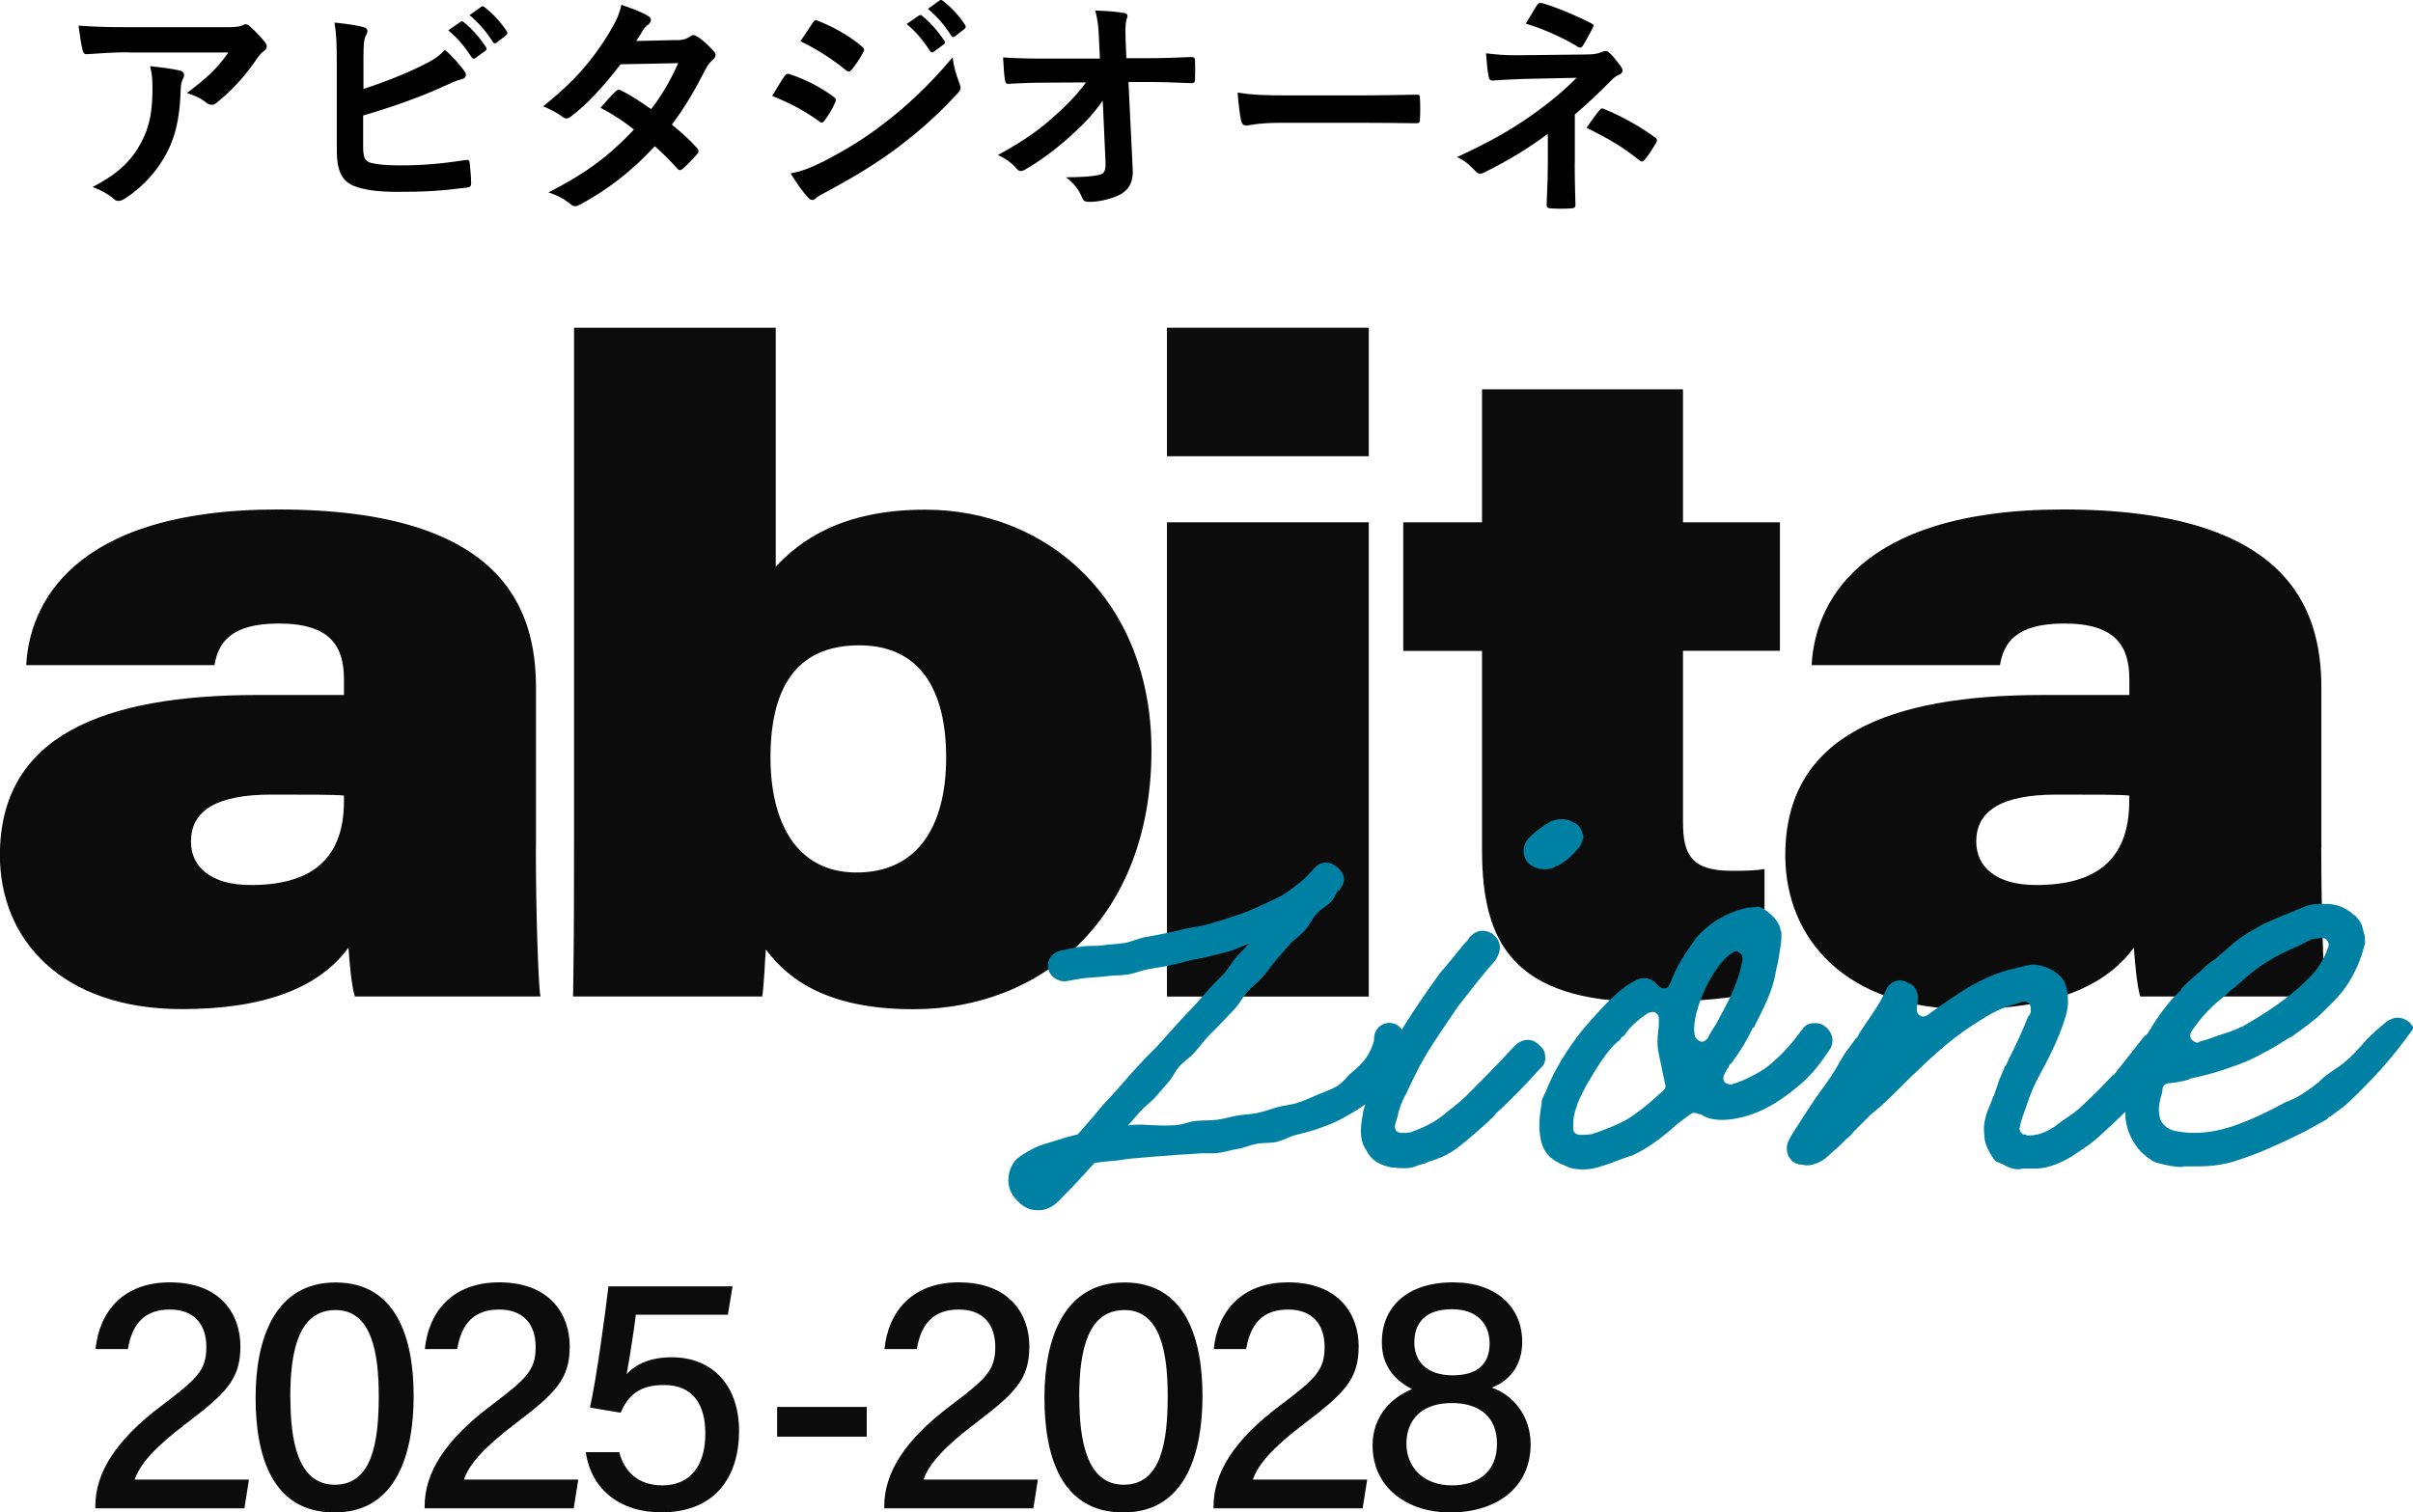
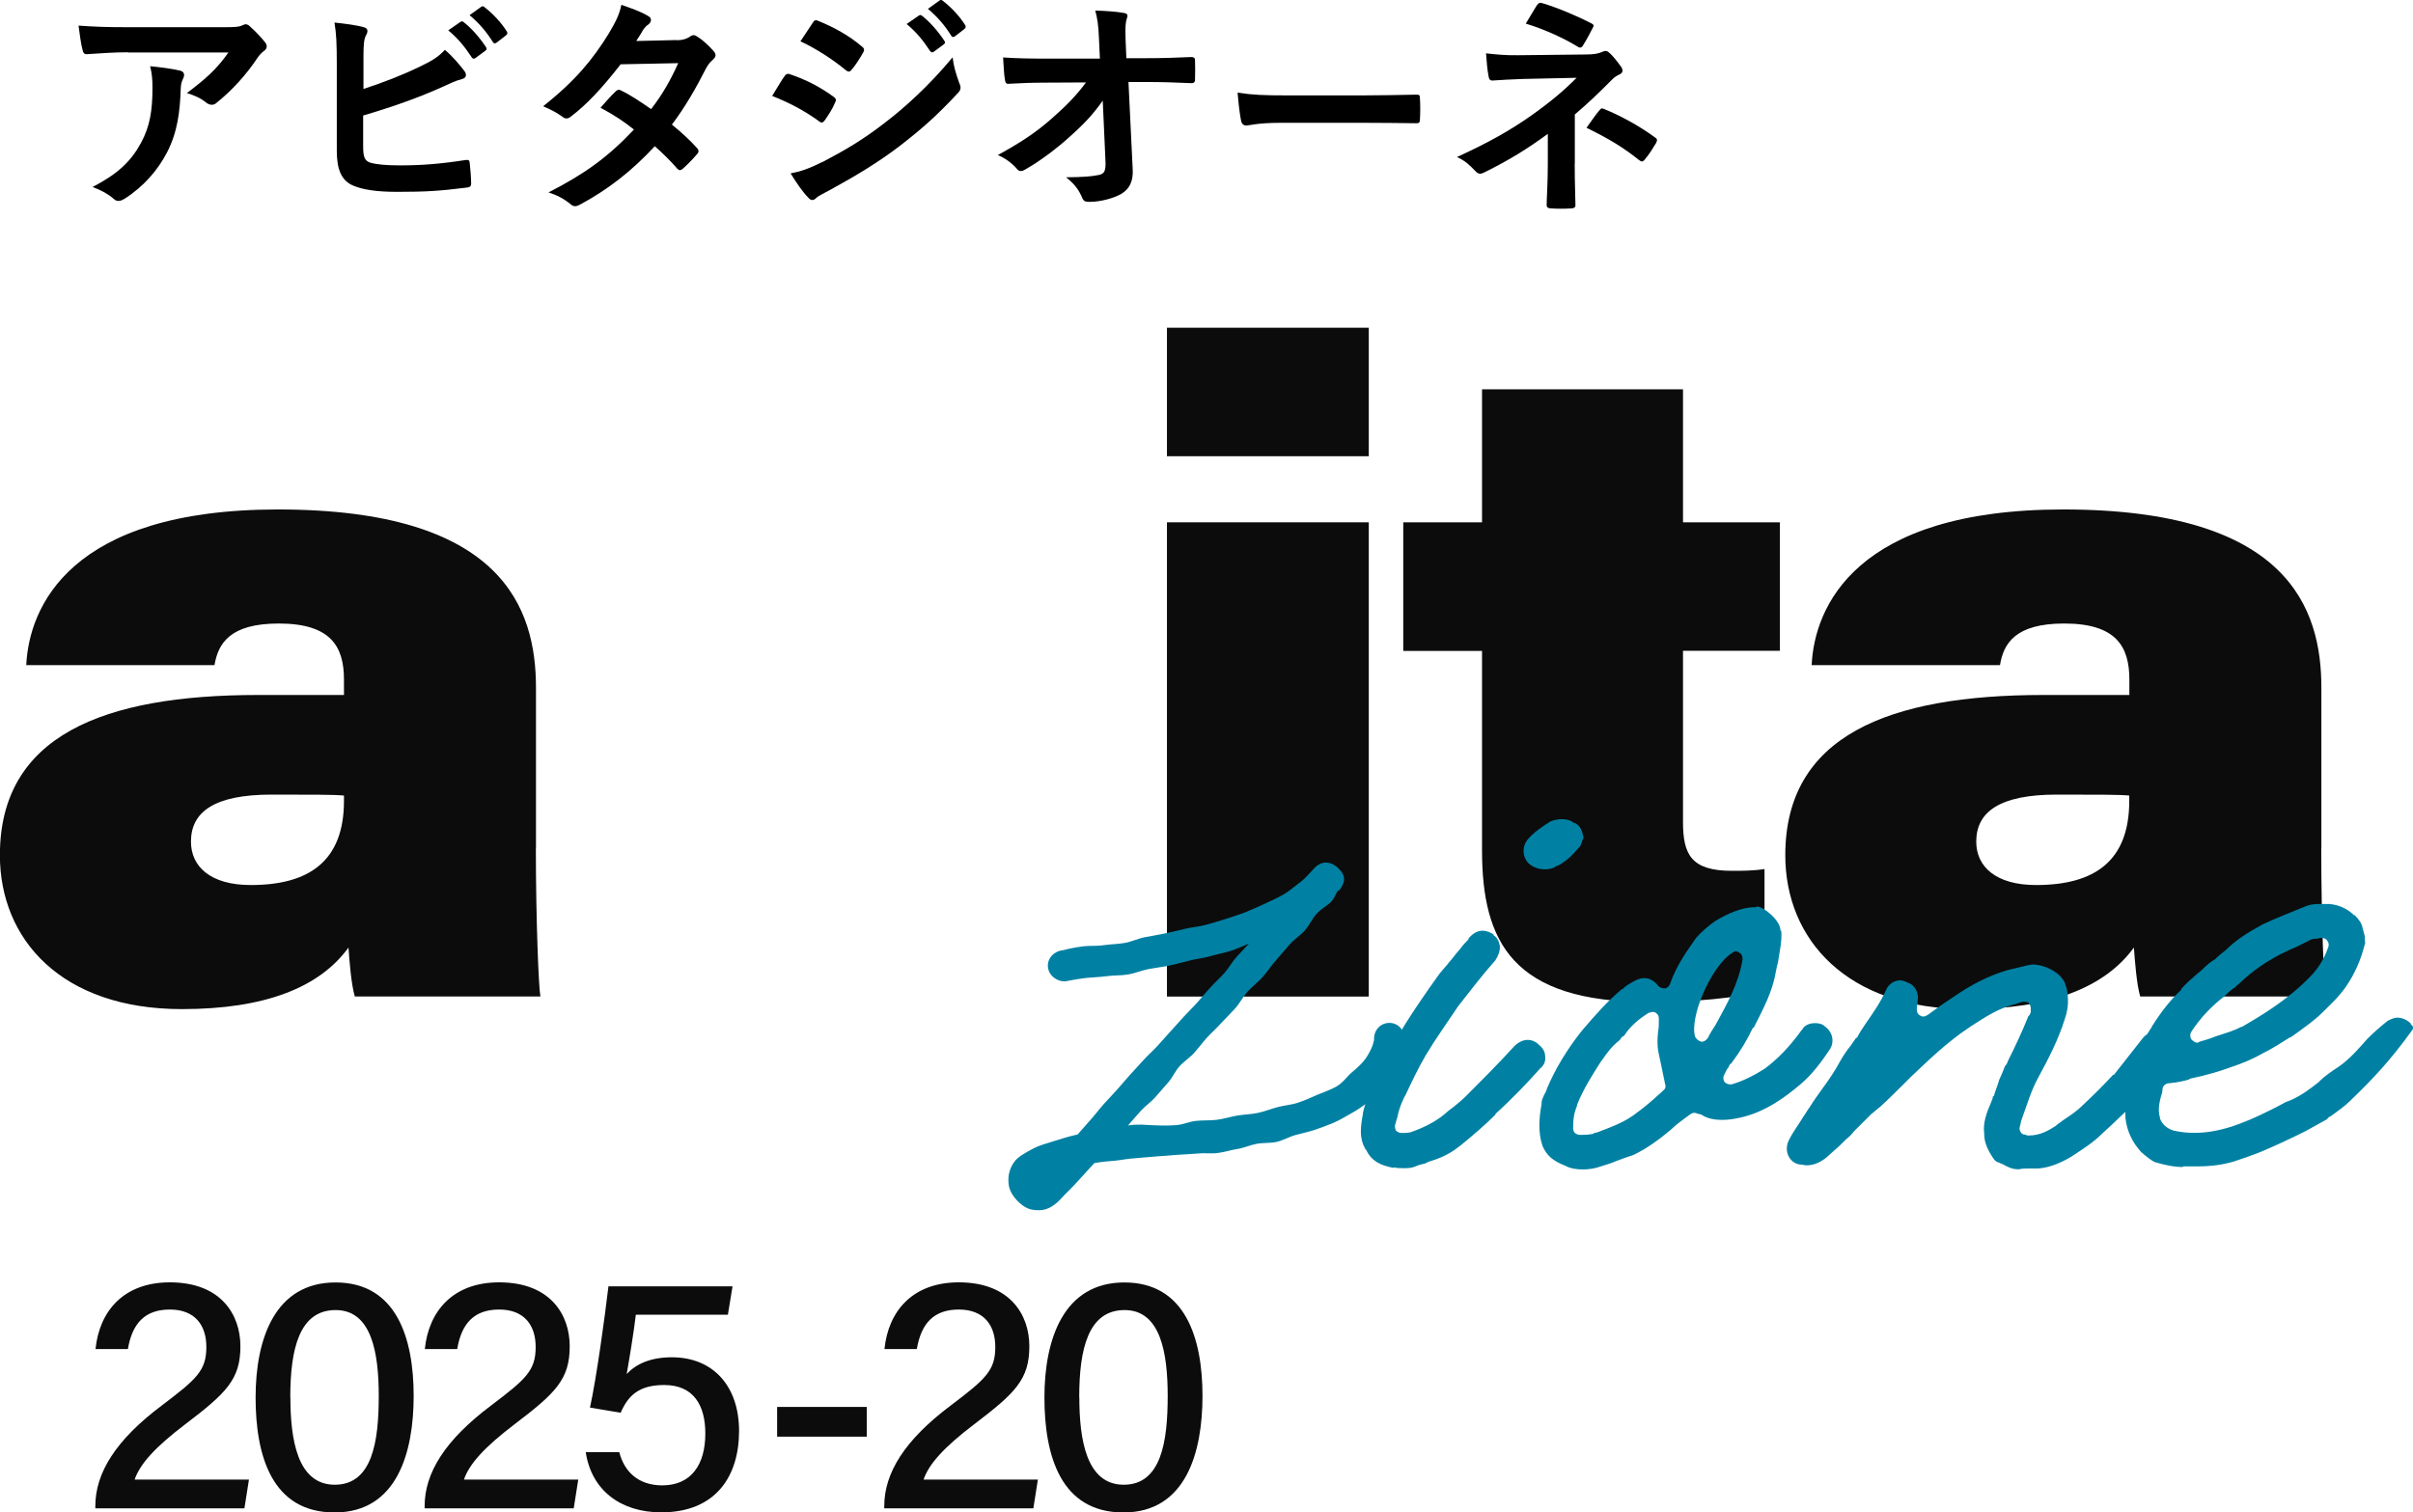
<svg xmlns="http://www.w3.org/2000/svg" id="_レイヤー_2" viewBox="0 0 228.84 143.47">
  <defs>
    <style>.cls-1{fill:#0c0c0c;}.cls-2{fill:#0081a3;}</style>
  </defs>
  <g id="_アウトライン">
    <path d="M12.14,4.96c-1.25,0-2.6.09-3.89.18-.26.02-.35-.13-.4-.33-.18-.62-.31-1.72-.4-2.38,1.5.11,2.71.15,4.47.15h9.44c.92,0,1.3-.04,1.52-.13.11-.04.31-.15.42-.15.18,0,.35.13.51.31.48.42.9.88,1.32,1.39.26.33.22.62-.13.86-.24.18-.42.4-.59.64-1.03,1.56-2.4,3.08-3.87,4.25-.29.29-.7.22-.99-.02-.55-.44-1.1-.68-1.83-.9,1.76-1.32,2.84-2.27,3.94-3.85h-9.51ZM13.38,13.54c.84-1.56,1.08-3.06,1.08-5.19,0-.81-.04-1.32-.22-2.07,1.08.11,2.22.26,2.84.42.46.11.44.48.26.81-.15.31-.18.53-.2.9-.07,2.13-.29,4.09-1.3,6.05-.86,1.65-2.18,3.21-4,4.38-.35.22-.73.35-1.06.02-.53-.46-1.17-.81-2-1.12,2.4-1.25,3.65-2.44,4.6-4.2Z" />
    <path d="M34.47,8.44c1.94-.64,3.61-1.28,5.37-2.13,1.19-.57,1.74-.92,2.35-1.58.77.64,1.5,1.54,1.83,1.98.26.31.24.68-.2.79-.62.15-1.23.46-1.83.73-2.18.99-4.64,1.87-7.55,2.73v2.93c0,1.03.15,1.39.73,1.56.57.15,1.43.24,2.77.24,2.07,0,3.92-.15,6.21-.51.33-.04.37.04.4.31.07.62.13,1.45.13,1.91,0,.29-.13.37-.46.4-2.49.31-3.76.4-6.54.4-1.96,0-3.26-.2-4.18-.59-1.1-.46-1.56-1.5-1.56-3.3V6.17c0-2.09-.04-2.93-.22-4.03,1.03.11,2.07.24,2.77.44.48.11.4.48.2.81-.18.35-.22.95-.22,1.98v3.06ZM43.67,2.08c.11-.09.2-.07.33.04.68.53,1.47,1.41,2.09,2.35.09.13.09.24-.07.35l-.92.68c-.15.11-.26.09-.37-.07-.66-1.01-1.36-1.85-2.22-2.55l1.17-.81ZM45.63.65c.13-.09.2-.07.33.04.81.62,1.61,1.5,2.09,2.27.09.13.11.26-.07.4l-.88.68c-.18.13-.29.07-.37-.07-.59-.95-1.3-1.78-2.2-2.53l1.1-.79Z" />
    <path d="M64.2,3.82c.64-.02.92-.15,1.21-.33.31-.22.46-.2.77.02.48.29,1.1.88,1.5,1.34.26.31.24.53-.07.81-.22.2-.44.42-.66.84-.95,1.87-1.98,3.67-3.23,5.32.9.73,1.74,1.5,2.38,2.22.18.18.2.4,0,.59-.31.37-.99,1.08-1.36,1.39-.2.15-.33.18-.51-.02-.53-.62-1.41-1.5-2.13-2.13-2.24,2.42-4.51,4.14-7.02,5.5-.37.2-.62.31-.97,0-.7-.57-1.32-.86-2.09-1.12,3.41-1.74,5.61-3.32,8.1-5.96-.84-.68-1.83-1.36-3.17-2.07.48-.53.95-1.1,1.45-1.56.15-.15.31-.2.51-.07.79.37,1.76,1.01,2.84,1.76,1.06-1.36,1.87-2.79,2.57-4.36l-5.46.11c-1.8,2.31-3.23,3.83-4.71,4.95-.26.22-.53.26-.79.04-.55-.4-1.12-.7-1.85-1.01,3.08-2.44,4.73-4.47,6.23-6.91.7-1.19.99-1.78,1.19-2.71.75.26,1.89.64,2.57,1.08.37.2.26.59-.02.79-.2.13-.35.31-.46.46-.18.31-.31.53-.68,1.1l3.87-.09Z" />
    <path d="M74.4,7.23c.11-.15.22-.26.42-.22,1.65.55,2.97,1.25,4.22,2.16.26.18.29.33.15.57-.24.59-.62,1.17-.97,1.67-.18.24-.31.29-.55.09-1.41-1.03-2.84-1.76-4.44-2.4.55-.88.9-1.52,1.17-1.87ZM77.97,15.39c2.09-1.1,3.89-2.13,6.03-3.81,1.76-1.34,4.11-3.45,6.34-6.14.13.97.31,1.52.64,2.46.18.35.15.64-.13.92-2.05,2.2-3.43,3.41-5.59,5.08-1.91,1.45-3.96,2.71-6.58,4.14-.53.29-1.06.53-1.28.75-.29.29-.55.22-.79-.09-.46-.46-1.06-1.32-1.63-2.25.92-.18,1.69-.42,2.99-1.08ZM77.07,2.17c.15-.26.29-.31.55-.18,1.41.57,2.93,1.39,4.14,2.44.24.18.22.35.09.57-.31.55-.75,1.25-1.12,1.65-.18.24-.35.13-.55-.02-1.14-.95-2.86-2.07-4.27-2.71.37-.57.79-1.19,1.17-1.76ZM87.14,1.48c.11-.09.2-.07.33.04.68.53,1.47,1.41,2.09,2.35.09.13.09.24-.07.35l-.92.68c-.15.11-.26.09-.37-.07-.66-1.01-1.36-1.85-2.22-2.55l1.17-.81ZM89.1.05c.13-.09.2-.07.33.04.81.62,1.61,1.5,2.09,2.27.09.13.11.26-.07.4l-.88.68c-.18.13-.29.07-.37-.07-.59-.95-1.3-1.78-2.2-2.53l1.1-.79Z" />
    <path d="M104.57,9.56c-.86,1.23-1.76,2.2-3.1,3.39-1.12,1.03-2.82,2.33-4.16,3.08-.37.24-.64.29-.88-.02-.44-.53-1.19-1.06-1.8-1.3,2.24-1.23,3.63-2.16,5.13-3.48,1.3-1.14,2.35-2.2,3.23-3.41l-3.85.02c-1.14,0-2.38.04-3.52.11-.2.02-.29-.13-.31-.37-.09-.42-.13-1.32-.18-2.13,1.32.09,2.62.11,3.94.11h5.24l-.09-1.96c-.04-1.1-.15-1.89-.35-2.6,1.19.04,2.09.11,2.77.24.37.07.31.31.2.59-.07.26-.15.62-.09,2.02l.07,1.67h1.91c1.54,0,2.64-.04,4.27-.11.22,0,.33.11.33.26.02.62.02,1.3,0,1.91,0,.18-.09.31-.31.31-1.61-.07-2.86-.11-4.22-.11h-1.78l.4,8.27c.07,1.17-.33,1.89-1.06,2.33-.75.44-2.02.77-3.04.77-.42,0-.57-.09-.68-.37-.35-.81-.73-1.32-1.54-1.96,1.65-.02,2.35-.07,3.1-.22.51-.11.68-.33.64-1.3l-.26-5.76Z" />
    <path d="M121.44,11.65c-2.18,0-3.01.26-3.23.26-.26,0-.44-.13-.51-.46-.11-.51-.24-1.54-.33-2.66,1.43.22,2.53.26,4.75.26h7.08c1.67,0,3.37-.04,5.06-.07.33-.02.4.04.4.31.04.66.04,1.41,0,2.07,0,.26-.09.35-.4.33-1.65-.02-3.28-.04-4.91-.04h-7.92Z" />
    <path d="M149.34,15.52c0,1.96.07,3.41.07,3.96,0,.2-.15.29-.42.29-.59.04-1.3.04-1.89,0-.26,0-.42-.09-.42-.31,0-.62.11-2.09.11-3.92v-2.84c-1.96,1.43-3.61,2.46-6.05,3.67-.31.15-.53.18-.81-.13-.53-.55-.99-1.01-1.76-1.34,3.04-1.39,5.08-2.55,7.08-3.96,1.83-1.3,3.12-2.4,4.27-3.56l-5.08.11c-1.19.04-2,.09-2.9.15-.24,0-.33-.13-.37-.42-.11-.51-.18-1.32-.24-2.16.95.11,1.87.2,3.06.18l6.38-.07c.81,0,1.23-.09,1.56-.24.29-.13.46-.15.7.09.35.29.86.97,1.1,1.3.24.35.18.62-.2.77-.24.11-.46.26-.7.51-1.12,1.14-2.29,2.25-3.48,3.26v4.67ZM145.77.49c.13-.2.24-.26.46-.2,1.58.46,3.61,1.36,4.66,1.91.26.13.31.22.15.46-.24.48-.53,1.03-.9,1.63-.13.24-.29.29-.53.13-1.1-.68-3.01-1.61-4.91-2.18.44-.7.84-1.43,1.06-1.76ZM151.71,10.44c.15-.2.22-.18.44-.09,1.52.62,3.26,1.56,4.8,2.68.2.13.26.24.11.53-.35.57-.64,1.06-1.08,1.58-.2.24-.31.22-.57.02-1.39-1.12-2.79-1.98-4.95-3.04.48-.7.97-1.36,1.25-1.69Z" />
    <path class="cls-1" d="M50.82,80.45c0,6.7.26,13.22.43,14.08h-17.6c-.34-1.12-.52-3.43-.6-4.64-2.75,3.78-7.9,5.84-15.8,5.84-11.42,0-17.26-6.61-17.26-14.6,0-11.33,9.79-15.2,24.47-15.2h8.16v-1.46c0-3.09-1.2-5.32-6.18-5.32-4.64,0-5.75,1.89-6.1,3.95H2.49c.26-5.49,4.12-14.77,23.87-14.77,21.29,0,24.47,9.36,24.47,16.91v15.2ZM32.62,75.47c-.86-.09-3.18-.09-6.87-.09-5.41,0-7.64,1.63-7.64,4.46,0,2.4,1.89,4.12,5.67,4.12,5.49,0,8.84-2.23,8.84-7.98v-.52Z" />
-     <path class="cls-1" d="M54.43,31.09h19.14v22.67c2.23-2.4,6.18-5.41,14.17-5.41,11.68,0,21.46,8.67,21.46,22.84,0,15.8-10.3,24.55-22.58,24.55-7.9,0-11.76-2.66-13.99-5.67-.09,1.03-.17,3.43-.34,4.46h-17.94c.09-5.67.09-9.79.09-14.68V31.09ZM81.48,61.22c-6.09,0-8.41,4.21-8.41,10.65,0,5.92,2.32,10.9,8.16,10.9s8.5-4.47,8.5-10.9-2.49-10.65-8.24-10.65Z" />
    <path class="cls-1" d="M110.67,43.28v-12.19h19.14v12.19h-19.14ZM110.67,49.55h19.14v44.99h-19.14v-44.99Z" />
    <path class="cls-1" d="M133.08,49.55h7.47v-12.62h19.06v12.62h9.19v12.19h-9.19v16.23c0,3.09.77,4.64,4.64,4.64.95,0,2.06,0,3.09-.17v11.5c-2.49.77-6.87,1.12-10.99,1.12-12.88,0-15.8-5.67-15.8-14.42v-18.89h-7.47v-12.19Z" />
    <path class="cls-1" d="M220.14,80.45c0,6.7.26,13.22.43,14.08h-17.6c-.34-1.12-.51-3.43-.6-4.64-2.75,3.78-7.9,5.84-15.8,5.84-11.42,0-17.26-6.61-17.26-14.6,0-11.33,9.79-15.2,24.47-15.2h8.16v-1.46c0-3.09-1.2-5.32-6.18-5.32-4.64,0-5.75,1.89-6.09,3.95h-17.86c.26-5.49,4.12-14.77,23.87-14.77,21.29,0,24.47,9.36,24.47,16.91v15.2ZM201.93,75.47c-.86-.09-3.18-.09-6.87-.09-5.41,0-7.64,1.63-7.64,4.46,0,2.4,1.89,4.12,5.67,4.12,5.5,0,8.84-2.23,8.84-7.98v-.52Z" />
    <path class="cls-2" d="M98.54,114.81c-.26,0-.56-.02-.82-.09-.5-.14-.94-.49-1.28-.85s-.65-.82-.75-1.33c-.16-.79,0-1.68.53-2.36.31-.41.92-.78,1.82-1.25.52-.27,1.21-.46,2.05-.72.6-.19,1.3-.41,2.11-.59.41-.46.83-.95,1.25-1.42s.79-.97,1.21-1.44.85-.92,1.27-1.38.81-.95,1.23-1.41.85-.92,1.27-1.39.9-.88,1.33-1.35.84-.93,1.26-1.4.84-.94,1.26-1.4.89-.9,1.3-1.37.82-.96,1.24-1.42.9-.89,1.31-1.35.72-1.05,1.13-1.5c.43-.48.78-.82,1.18-1.27-.62.23-1.1.49-1.74.69s-1.3.32-1.93.5-1.31.25-1.95.41-1.3.35-1.93.48-1.33.21-1.96.33c-.68.13-1.31.41-1.93.51-.7.12-1.38.07-1.99.16-.74.1-1.42.11-1.98.17-1.12.13-1.82.31-1.96.32-.81.07-1.62-.54-1.69-1.37-.07-.83.62-1.52,1.45-1.58.04,0,.74-.23,1.93-.37.55-.07,1.23,0,1.96-.11.6-.09,1.27-.09,1.95-.21.61-.1,1.23-.41,1.89-.54.62-.12,1.27-.22,1.93-.36s1.27-.28,1.91-.44,1.3-.19,1.94-.37,1.27-.35,1.89-.56,1.26-.4,1.87-.64,1.22-.52,1.81-.79,1.22-.56,1.77-.87c.59-.33,1.08-.79,1.59-1.16.55-.4.95-.93,1.39-1.38,1.13-1.16,2.23,0,2.24.01.79.74.69,1.35.09,2.15,0,0,.04,0,.04,0,0,0-.12-.05-.12-.05-.22.29-.34.73-.64,1.06-.34.38-.96.67-1.45,1.22-.38.43-.64,1.04-1.09,1.55-.41.46-1,.83-1.46,1.35-.42.47-.83.99-1.29,1.5-.43.48-.78,1.05-1.24,1.56s-.97.88-1.42,1.38-.74,1.1-1.19,1.6-.92.95-1.37,1.44c-.41.46-.88.87-1.3,1.33s-.79.97-1.2,1.43-.97.81-1.39,1.27-.67,1.08-1.08,1.54-.82.95-1.23,1.41-.95.83-1.36,1.28-.81.93-1.22,1.39c1.23-.15,1.55-.03,2.25-.02.47,0,1.11.08,2.28,0,.68-.05,1.31-.35,1.93-.41.68-.07,1.34-.02,1.96-.1.68-.09,1.31-.29,1.92-.4.68-.11,1.34-.12,1.95-.25.68-.14,1.29-.4,1.88-.55.68-.18,1.35-.22,1.93-.42.67-.22,1.27-.5,1.82-.74.66-.28,1.3-.49,1.81-.78.65-.37,1.03-.97,1.46-1.33.61-.51,1.06-.94,1.36-1.37.7-1.04.78-1.75.78-1.77-.04-.83.54-1.54,1.38-1.58.84-.04,1.46.6,1.5,1.43.02.33.2,1.02-.02,1.88-.14.52-.55,1.02-.93,1.64-.29.48-.47,1.13-.97,1.63-.4.41-1.05.61-1.61,1.01-.47.34-.97.69-1.57,1.02-.51.28-1.04.62-1.66.88-.54.23-1.13.44-1.77.66-.56.19-1.18.31-1.82.49-.58.16-1.14.5-1.78.65-.59.13-1.25.06-1.89.18-.6.11-1.19.39-1.83.49-.6.09-1.21.3-1.86.38-.61.08-1.25-.02-1.9.05-.61.06-1.24.07-1.89.12-.76.06-1.41.12-1.99.15-.8.05-1.44.14-1.98.17-.81.05-1.4.18-1.97.24-.61.06-1.19.08-1.97.23-.56.62-1.09,1.18-1.55,1.7-.61.68-1.19,1.2-1.59,1.65-.56.62-1.27,1.12-2.08,1.12Z" />
    <path class="cls-2" d="M132.16,110.78h-.07c-1.12-.22-2.02-.6-2.54-1.72q-.07,0-.07-.07c-.6-1.05-.45-2.09-.22-3.36v-.08c.3-1.27.82-2.61,1.49-3.96.82-1.72,1.87-3.36,2.54-4.48.9-1.42,1.87-2.84,2.99-4.41.3-.45.67-.82.97-1.19.22-.3.45-.52.67-.82.22-.3.45-.52.67-.82s.45-.52.67-.75v-.08c.37-.45.82-.75,1.34-.75.37,0,.75.15,1.05.37v.07c.37.22.52.6.6,1.05,0,.45-.15.9-.45,1.34-1.27,1.42-2.39,2.91-3.51,4.33-1.05,1.57-2.17,3.14-3.06,4.63-.75,1.27-1.34,2.54-1.94,3.81-.15.22-.22.45-.3.6-.22.52-.37.97-.45,1.42-.08.3-.15.52-.22.75-.08.22,0,.45.07.6.15.15.37.22.52.22.37,0,.6,0,.9-.08,1.05-.37,2.24-.9,3.29-1.79.22-.22.45-.37.75-.6.37-.3.82-.67,1.2-1.05,1.49-1.49,3.06-3.06,4.56-4.71.37-.37.82-.6,1.27-.6.37,0,.75.15,1.05.45.37.3.6.67.6,1.05.08.45-.07.9-.45,1.19-1.19,1.34-2.76,2.99-4.26,4.33v.07c-.97.97-2.02,1.87-3.29,2.91-.75.6-1.49,1.05-2.61,1.42-.22.07-.52.15-.75.3-.3.07-.67.15-.97.3-.37.15-.75.15-1.12.15-.3,0-.6,0-.9-.08ZM144.94,81.88c-.6-.67-.6-1.64,0-2.31.6-.67,1.27-1.12,2.09-1.64.37-.15.75-.22,1.05-.22.45,0,.82.07,1.2.37h.07c.45.22.67.6.82,1.34,0,.07,0,.15-.07.22-.08.22-.15.45-.22.6-.45.52-.9,1.05-1.42,1.42-.3.22-.6.45-.9.52,0,0-.08,0-.08.07-.3.15-.6.22-.97.22-.6,0-1.19-.22-1.57-.6Z" />
    <path class="cls-2" d="M148.37,110.56c-1.12-.45-1.72-.97-2.09-1.87-.45-1.34-.3-2.76-.08-3.96v-.15c0-.15.08-.37.22-.67.08-.15.22-.37.3-.67.75-1.79,1.87-3.66,3.29-5.45,1.34-1.57,2.46-2.84,3.81-3.96h.08c.22-.3.67-.52,1.2-.82.3-.15.6-.22.82-.22.3,0,.6.07.9.3.22.15.3.3.52.52.15.08.3.15.45.15h.15c.22-.07.37-.22.45-.45.6-1.72,1.57-3.06,2.46-4.33.52-.6,1.2-1.19,1.87-1.64,1.27-.75,2.39-1.19,3.44-1.27h.37l.08-.07c.67,0,2.24,1.34,2.24,2.24,0,.07.08.07.08.07.08.97-.15,1.87-.3,2.91-.07.3-.15.6-.22.97-.3,1.87-1.19,3.51-2.09,5.3h-.08c-.52,1.12-1.19,2.24-2.09,3.44h-.08c-.07.15-.15.37-.3.52-.08.15-.15.3-.22.45-.15.22-.15.52,0,.75.15.15.37.22.52.22h.15c1.27-.37,2.31-.97,3.14-1.49,1.2-.9,2.31-2.02,3.44-3.58,0,0,0-.07.08-.07.22-.45.67-.67,1.27-.67.3,0,.67.07.9.3.75.52.97,1.49.45,2.24-.75,1.12-1.64,2.32-2.69,3.21-1.57,1.34-3.44,2.69-5.75,3.21-.67.15-1.2.22-1.72.22-.82,0-1.49-.15-2.02-.52-.15,0-.22-.07-.37-.07-.08-.08-.22-.08-.3-.08-.15,0-.22.08-.37.15-.6.45-1.27.9-1.87,1.49-1.34,1.12-2.46,1.87-3.58,2.39-.52.15-1.05.37-1.49.52-.52.22-.97.37-1.49.52-.6.22-1.2.3-1.72.3-.6,0-1.2-.07-1.72-.37ZM151.95,100.55c-.08.07-.15.22-.22.3-.75,1.19-1.57,2.46-2.17,3.96v.08c-.3.75-.37,1.27-.37,2.17,0,.37.3.6.67.6s.67,0,1.05-.07h.07c.15-.07.3-.15.45-.15,1.34-.52,2.69-.97,3.88-1.94.52-.37,1.05-.82,1.57-1.27.3-.3.6-.52.82-.75.22-.15.3-.37.22-.6-.15-.75-.3-1.49-.45-2.17-.08-.37-.15-.67-.22-1.05-.08-.52-.08-1.12,0-1.79.07-.37.07-.82.07-1.19,0-.3-.07-.45-.3-.6-.08-.08-.22-.08-.3-.08-.15,0-.22.08-.37.08-1.05.67-1.79,1.34-2.32,2.17-.15.07-.22.15-.3.22,0,.07-.08.15-.15.22-.67.52-1.19,1.19-1.64,1.87ZM164.28,90.39c-2.02,1.27-4.11,6.2-3.51,7.99.15.22.3.37.6.45.22,0,.45-.15.6-.37.22-.45.45-.82.75-1.27,1.05-1.94,2.17-3.88,2.54-6.2,0-.22-.08-.52-.3-.6-.08-.07-.22-.15-.37-.15-.08,0-.22.08-.3.15Z" />
    <path class="cls-2" d="M189.82,110.41c-.15-.08-.3-.15-.52-.22,0-.07-.08-.07-.15-.15-.6-.82-.97-1.64-.97-2.39v-.07c-.15-1.05.22-2.02.67-3.06.07-.15.15-.37.15-.52h.08c.15-.52.37-1.05.52-1.57.15-.3.3-.67.45-1.05,0-.07.08-.15.08-.22.15-.15.22-.3.3-.52.67-1.34,1.34-2.76,1.94-4.26.15-.07.15-.22.22-.37v-.37c0-.15-.08-.37-.22-.52-.15-.08-.3-.08-.37-.08h-.22l-.67.22c-1.57.37-2.91,1.27-4.18,2.09l-.22.15c-2.02,1.34-3.81,3.06-5.53,4.7-.15.15-.3.3-.52.52-.75.75-1.57,1.57-2.39,2.31-.3.22-.52.45-.82.67-.52.52-1.12,1.12-1.64,1.64-.22.3-.45.52-.75.75l-.67.67c-.45.37-.9.82-1.27,1.12-.6.45-1.19.67-1.79.67-.22,0-.37-.07-.52-.07h-.08c-.52-.07-.9-.37-1.12-.82s-.22-1.05.08-1.57c.37-.75.9-1.42,1.34-2.17.22-.3.37-.6.6-.9.37-.6.75-1.12,1.12-1.64.67-.9,1.27-1.79,1.79-2.76.3-.52.6-.97.97-1.42.15-.22.37-.52.52-.75h.08c.22-.45.52-.9.82-1.34.67-.97,1.42-2.02,1.94-3.21.22-.52.75-.9,1.34-.9.15,0,.37.07.6.15l.08.07c.67.15,1.12.97.97,1.72v.3c-.08.15-.08.3-.08.52,0,.3.15.52.37.6.07.07.15.07.3.07.08,0,.22-.07.37-.15.9-.67,1.64-1.19,2.46-1.72,1.72-1.19,3.36-2.02,5.15-2.54l1.87-.45c.15,0,.3-.07.45-.07,1.12,0,2.46.67,2.99,1.57.08.15.15.3.15.45q.08.07.08.15c.22.97.22,1.94-.15,2.99-.6,1.94-1.57,3.81-2.46,5.45-.75,1.34-1.12,2.69-1.64,4.11-.08.22-.08.37-.15.6-.07.22-.07.37.08.6.08.15.22.22.45.22.08.08.22.08.3.08,1.12,0,1.94-.52,2.54-.9.22-.22.52-.37.67-.52.67-.45,1.27-.82,1.87-1.42.97-.9,2.02-1.94,2.91-2.91h.08l2.76-3.51c.3-.37.82-.6,1.27-.6.37,0,.75.15,1.05.37.67.52.82,1.57.22,2.24-.37.52-.75.97-1.12,1.49-.22.22-.37.45-.6.67-.37.45-.75.82-1.12,1.27-.3.37-.67.82-1.05,1.27-.45.45-.97.9-1.49,1.42-.3.3-.67.6-1.05.97-.82.82-1.87,1.49-2.91,2.17-1.12.67-2.17,1.05-3.14,1.12h-.9c-.3,0-.6,0-.9.07h-.15c-.52,0-.97-.22-1.49-.52Z" />
    <path class="cls-2" d="M207.01,110.71c-.9,0-1.79-.22-2.61-.45-.37-.15-.82-.52-1.34-.97-.82-.9-1.34-1.94-1.49-3.21-.07-1.79.22-3.73.97-5.83.3-.9.82-1.72,1.34-2.54.07-.08.15-.22.22-.37.9-1.42,1.79-2.54,2.76-3.44v-.08c.45-.52.97-.97,1.57-1.49.22-.15.37-.3.6-.52.3-.3.67-.6,1.05-.82.3-.3.67-.6,1.05-.9.9-.9,1.94-1.57,3.44-2.39,1.27-.6,2.61-1.12,3.88-1.64.45-.22.97-.3,1.34-.3h1.12c.9.07,1.72.45,2.32,1.05h.07c.37.37.67.75.75,1.19l.22.82v.3c0,.15.07.37,0,.45-.37,1.49-.97,2.84-1.79,4.03-.67.97-1.49,1.72-2.24,2.46-.75.75-1.72,1.42-2.54,2.02-.22.15-.37.3-.6.37-.82.52-1.64,1.05-2.54,1.49-1.05.6-2.02.97-2.91,1.27-1.2.45-2.54.82-3.96,1.12l-.08.07c-.45.15-.9.22-1.34.3-.22,0-.45.07-.67.07-.3.07-.52.3-.52.6,0,.22-.08.45-.15.67-.15.6-.3,1.27-.08,2.02v.07c.22.52.6.9,1.27,1.12.67.15,1.27.22,1.94.22,1.05,0,2.17-.15,3.59-.6,1.79-.6,3.44-1.42,4.85-2.17.22-.15.45-.22.67-.3,1.05-.45,1.94-1.12,2.69-1.72,0,0,.08,0,.08-.08.52-.52,1.19-.97,1.87-1.42.75-.52,1.42-1.19,2.02-1.87.22-.22.45-.52.67-.75.6-.6,1.27-1.19,1.94-1.72.3-.15.6-.3.9-.3.52,0,.9.22,1.27.52v.07c.3.3.3.37.15.6-2.09,2.91-3.81,4.71-5.9,6.72-.52.52-1.19.97-1.79,1.42-.15.07-.3.15-.37.3l-2.02,1.12c-1.34.67-2.76,1.34-4.18,1.94-.9.37-1.79.67-2.69.97-1.05.3-2.09.45-3.44.45h-1.34ZM207.83,97.86c-.15.22-.15.52,0,.75.15.15.37.3.52.3.08,0,.15,0,.22-.08.52-.15,1.05-.3,1.57-.52.07,0,.15-.07.22-.07.67-.22,1.49-.45,2.17-.82h.07c1.94-1.12,4.41-2.61,6.5-4.78.75-.75,1.34-1.72,1.72-2.84.07-.22,0-.45-.15-.6-.07-.15-.3-.22-.45-.22h-.15c-.15,0-.22.07-.37.07s-.3,0-.52.08c-.45.22-.9.45-1.34.67-2.17.9-3.73,1.94-5,3.06-.3.3-.6.52-.9.82-.37.22-.67.52-.97.82-1.27.97-2.31,2.09-3.14,3.36Z" />
    <path class="cls-1" d="M9.04,143.09v-.2c0-3.16,1.93-6.28,6.32-9.57,3.3-2.5,4.21-3.3,4.21-5.54,0-2.06-1.08-3.55-3.46-3.55s-3.57,1.32-3.98,3.75h-3.07c.36-3.58,2.65-6.33,7.05-6.33,4.85,0,6.69,3.07,6.69,6.06,0,3.16-1.35,4.45-5.24,7.41-2.84,2.16-4.29,3.76-4.79,5.24h10.84l-.43,2.73h-14.14Z" />
    <path class="cls-1" d="M39.23,132.42c0,5.33-1.55,11.06-7.5,11.06s-7.49-5.39-7.49-10.91,1.81-10.91,7.58-10.91,7.41,5.27,7.41,10.77ZM27.54,132.55c0,3.98.65,8.3,4.21,8.3s4.17-4.09,4.17-8.42c0-4.06-.66-8.15-4.09-8.15s-4.3,3.66-4.3,8.27Z" />
    <path class="cls-1" d="M40.27,143.09v-.2c0-3.16,1.93-6.28,6.32-9.57,3.3-2.5,4.21-3.3,4.21-5.54,0-2.06-1.08-3.55-3.46-3.55s-3.57,1.32-3.98,3.75h-3.07c.36-3.58,2.65-6.33,7.05-6.33,4.85,0,6.69,3.07,6.69,6.06,0,3.16-1.35,4.45-5.24,7.41-2.84,2.16-4.29,3.76-4.79,5.24h10.84l-.43,2.73h-14.14Z" />
    <path class="cls-1" d="M69.04,124.72h-8.74c-.18,1.59-.67,4.55-.87,5.63.87-.93,2.22-1.59,4.29-1.59,3.91,0,6.37,2.74,6.37,6.99s-2.17,7.72-7.38,7.72c-3.84,0-6.62-2.09-7.16-5.71h3.18c.47,1.83,1.78,3.15,4.08,3.15,2.73,0,4.08-1.96,4.08-4.92,0-2.62-1.07-4.6-3.9-4.6-2.43,0-3.43,1.03-4.13,2.63l-2.91-.49c.61-2.74,1.44-8.8,1.75-11.5h11.77l-.44,2.69Z" />
    <path class="cls-1" d="M82.2,133.47v2.82h-8.5v-2.82h8.5Z" />
    <path class="cls-1" d="M83.86,143.09v-.2c0-3.16,1.93-6.28,6.32-9.57,3.3-2.5,4.21-3.3,4.21-5.54,0-2.06-1.08-3.55-3.46-3.55s-3.57,1.32-3.98,3.75h-3.07c.36-3.58,2.65-6.33,7.05-6.33,4.85,0,6.69,3.07,6.69,6.06,0,3.16-1.35,4.45-5.24,7.41-2.84,2.16-4.29,3.76-4.79,5.24h10.84l-.43,2.73h-14.14Z" />
    <path class="cls-1" d="M114.04,132.42c0,5.33-1.55,11.06-7.5,11.06s-7.49-5.39-7.49-10.91,1.81-10.91,7.58-10.91,7.41,5.27,7.41,10.77ZM102.36,132.55c0,3.98.65,8.3,4.21,8.3s4.17-4.09,4.17-8.42c0-4.06-.66-8.15-4.09-8.15s-4.3,3.66-4.3,8.27Z" />
-     <path class="cls-1" d="M115.09,143.09v-.2c0-3.16,1.93-6.28,6.32-9.57,3.3-2.5,4.21-3.3,4.21-5.54,0-2.06-1.08-3.55-3.46-3.55s-3.57,1.32-3.98,3.75h-3.07c.36-3.58,2.65-6.33,7.05-6.33,4.85,0,6.69,3.07,6.69,6.06,0,3.16-1.35,4.45-5.24,7.41-2.84,2.16-4.29,3.76-4.79,5.24h10.84l-.43,2.73h-14.14Z" />
-     <path class="cls-1" d="M130.17,137.11c0-2.92,1.98-4.62,3.74-5.33-1.79-.92-2.86-2.34-2.86-4.45,0-3.32,2.36-5.68,6.77-5.68,4.03,0,6.54,2.31,6.54,5.64,0,2.29-1.23,3.71-2.89,4.35,1.9.63,3.69,2.57,3.69,5.37,0,4.08-3.19,6.47-7.64,6.47-4.12,0-7.35-2.4-7.35-6.36ZM141.97,136.98c0-2.56-1.65-3.88-4.29-3.88-2.93,0-4.3,1.66-4.3,3.87s1.61,3.94,4.32,3.94c2.5,0,4.27-1.32,4.27-3.93ZM134.13,127.37c0,1.71,1.11,3.1,3.64,3.1,2.39,0,3.5-1.11,3.5-3.03,0-1.8-1.15-3.24-3.55-3.24-2.53,0-3.59,1.27-3.59,3.17Z" />
  </g>
</svg>